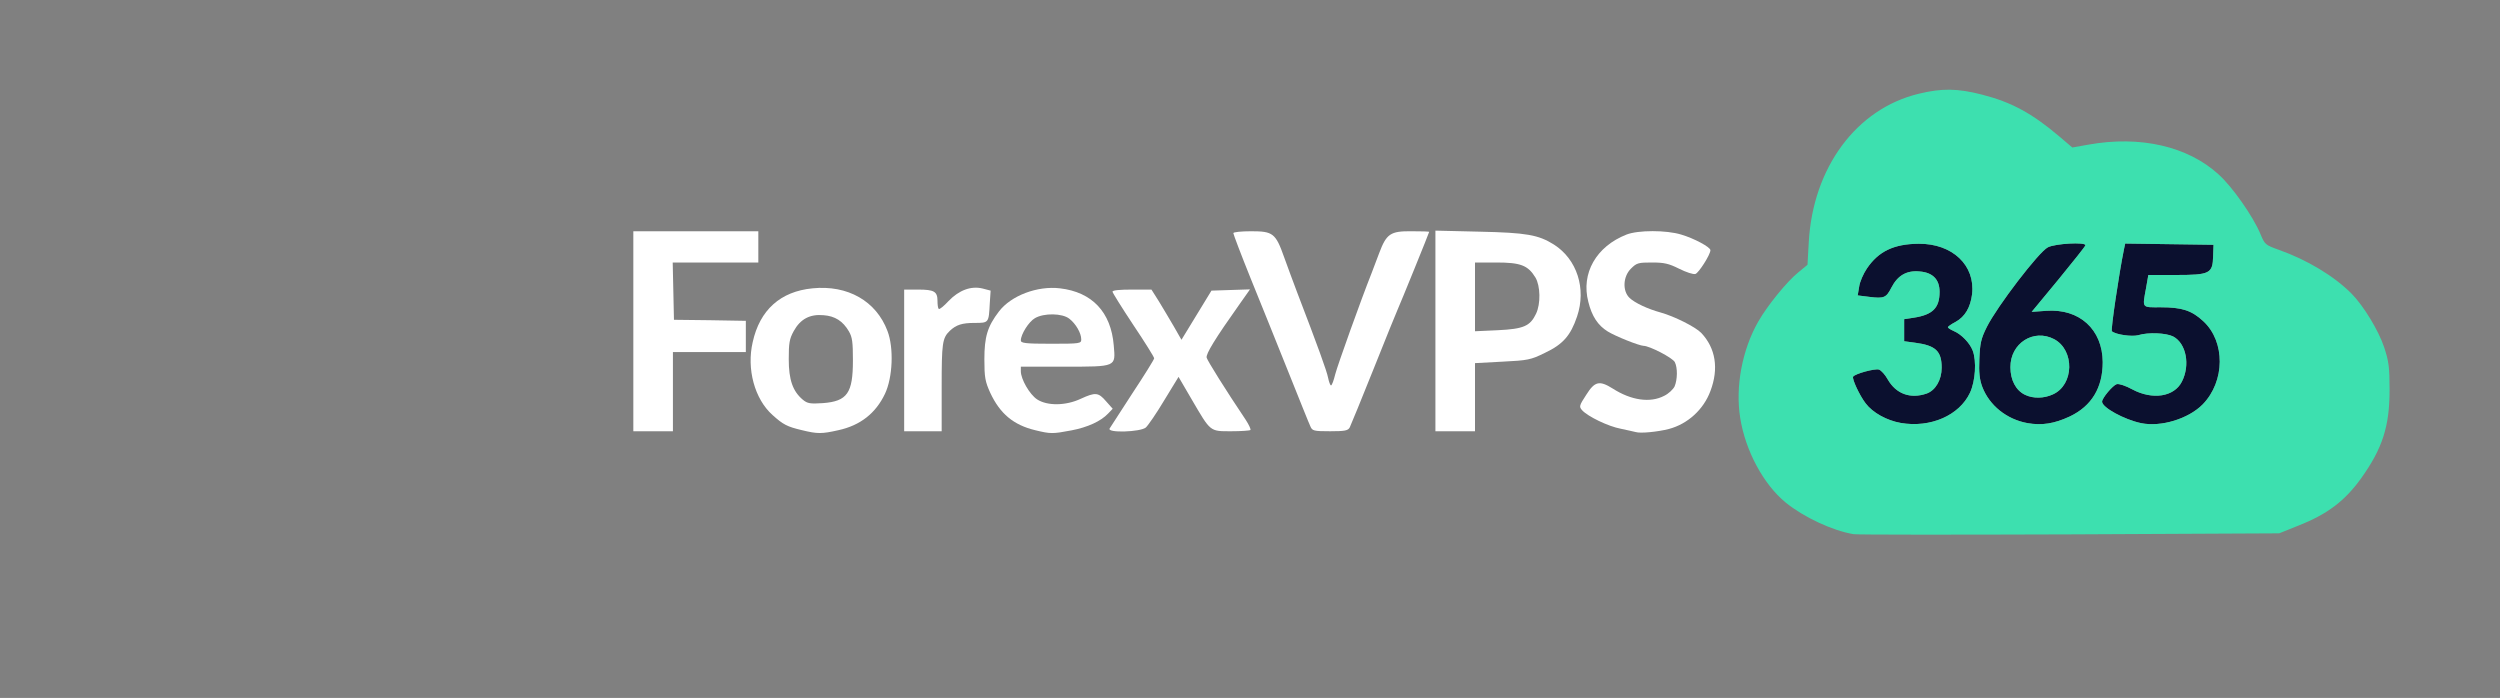
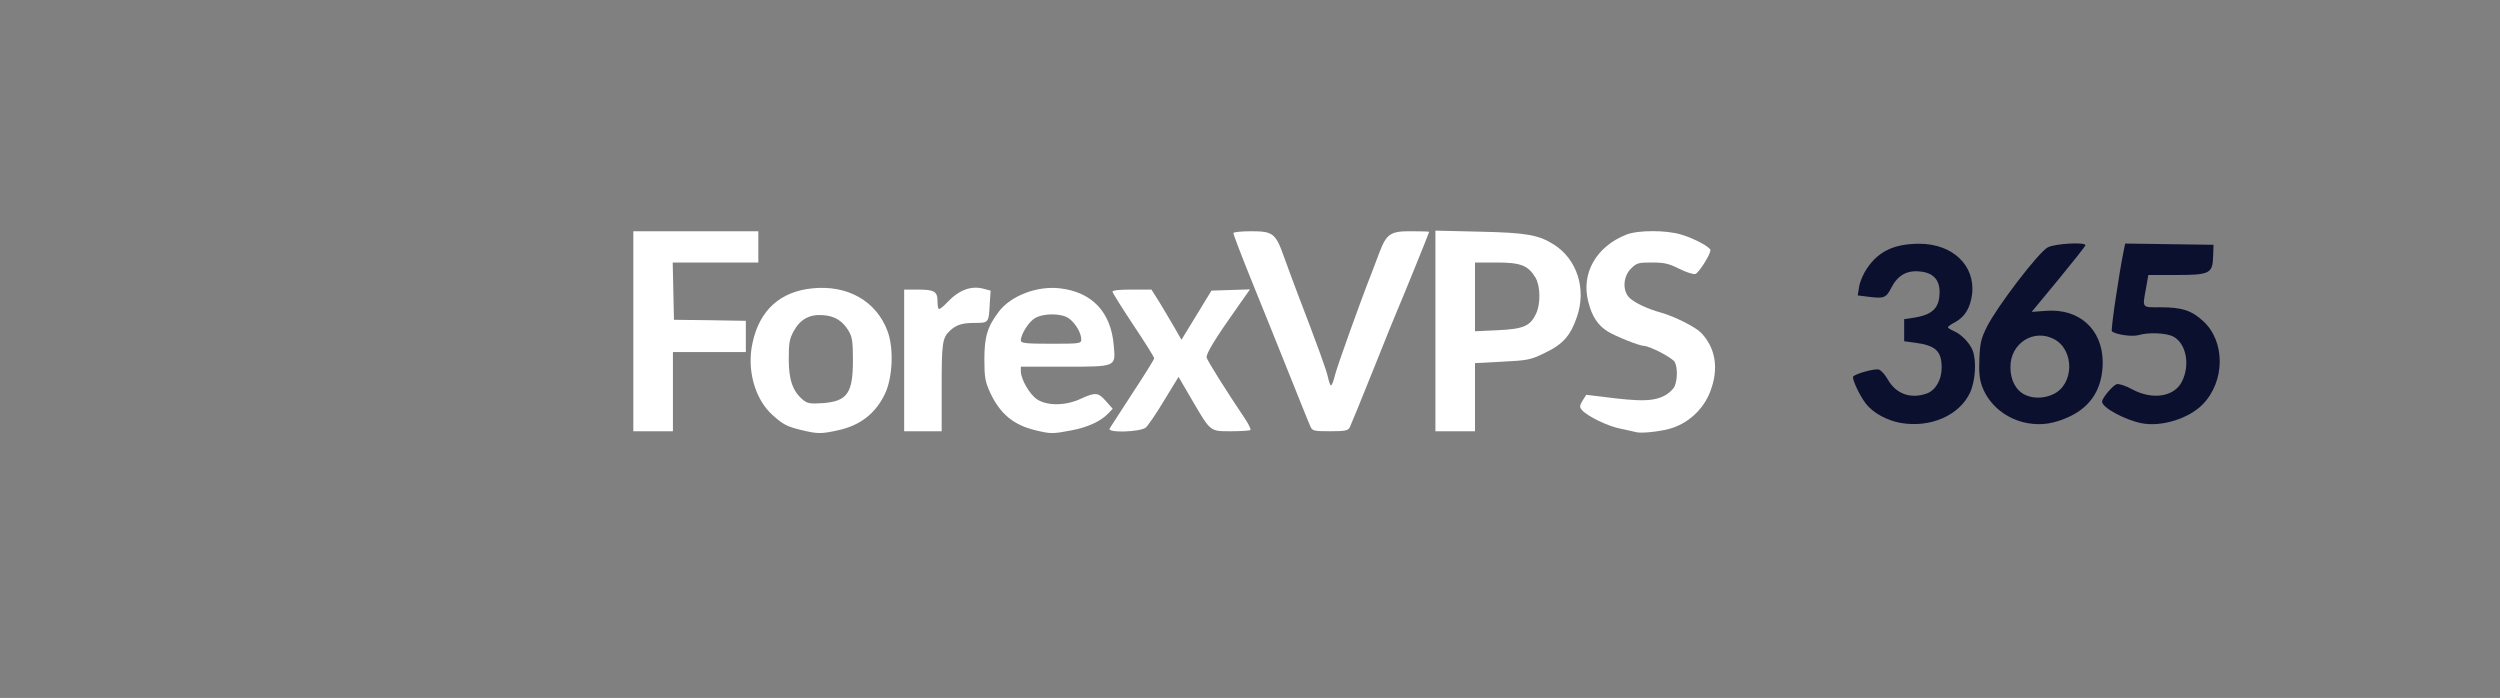
<svg xmlns="http://www.w3.org/2000/svg" version="1.0" width="1200px" height="335px" viewBox="0 0 12000 3350" preserveAspectRatio="xMidYMid meet">
  <rect x="0" y="0" width="12000" height="3350" fill="#808080" stroke="none" />
  <g id="layer101" fill="#0b102f" fill-rule="evenodd">
    <path d="M9123 2030 C9056 2018,8989 1981,8955 1936 C8926 1898,8889 1819,8895 1808 C8904 1794,8999 1768,9019 1774 C9030 1778,9049 1799,9061 1821 C9101 1891,9170 1916,9248 1889 C9290 1874,9320 1824,9320 1765 C9320 1685,9291 1658,9192 1645 L9140 1638 9140 1585 L9140 1532 9186 1525 C9277 1511,9310 1478,9310 1401 C9310 1341,9277 1308,9214 1303 C9152 1297,9109 1322,9079 1380 C9054 1429,9044 1434,8973 1425 L8917 1418 8924 1376 C8927 1353,8944 1314,8961 1289 C9017 1206,9091 1171,9210 1170 C9372 1169,9482 1274,9466 1412 C9458 1476,9432 1520,9387 1545 C9366 1556,9350 1567,9350 1571 C9350 1574,9362 1582,9378 1589 C9414 1604,9455 1646,9469 1683 C9488 1733,9482 1829,9456 1885 C9405 1994,9266 2055,9123 2030 " />
    <path d="M9732 2031 C9632 2013,9549 1946,9515 1857 C9502 1822,9498 1789,9501 1723 C9504 1647,9509 1625,9537 1569 C9586 1471,9787 1208,9830 1187 C9865 1169,10010 1161,10010 1177 C10010 1182,9951 1255,9881 1341 L9752 1497 9821 1492 C9981 1480,10092 1581,10093 1738 C10093 1861,10040 1949,9935 1999 C9860 2034,9801 2043,9732 2031 M9720 1895 C9676 1874,9650 1824,9650 1763 C9649 1648,9761 1576,9860 1628 C9959 1681,9956 1847,9854 1893 C9811 1913,9759 1914,9720 1895 " />
    <path d="M10277 2031 C10196 2014,10090 1956,10090 1928 C10090 1911,10140 1851,10160 1844 C10171 1841,10202 1851,10235 1869 C10332 1921,10436 1905,10473 1832 C10514 1752,10494 1648,10431 1615 C10397 1598,10312 1594,10263 1609 C10232 1617,10155 1606,10137 1590 C10131 1585,10171 1314,10195 1197 L10201 1169 10413 1172 L10625 1175 10623 1229 C10621 1313,10608 1320,10444 1320 L10312 1320 10301 1383 C10283 1481,10279 1475,10372 1475 C10473 1475,10520 1490,10576 1542 C10682 1640,10681 1830,10573 1941 C10505 2010,10373 2051,10277 2031 " />
  </g>
  <g id="layer102" fill="#3de0af" fill-rule="evenodd">
-     <path d="M8897 2564 C8795 2547,8657 2482,8571 2412 C8465 2325,8378 2164,8353 2006 C8329 1857,8362 1679,8440 1543 C8484 1466,8577 1352,8631 1308 L8676 1271 8682 1163 C8702 804,8911 522,9210 450 C9321 423,9396 424,9513 454 C9654 490,9753 543,9886 656 L9947 708 10026 694 C10273 650,10501 702,10649 837 C10715 896,10815 1039,10850 1123 C10871 1174,10874 1176,10938 1199 C11074 1247,11205 1326,11288 1410 C11345 1468,11417 1586,11444 1667 C11466 1734,11470 1762,11470 1871 C11470 2047,11436 2152,11334 2295 C11256 2404,11172 2468,11032 2523 L10940 2560 9935 2565 C9382 2567,8915 2567,8897 2564 M9123 2030 C9056 2018,8989 1981,8955 1936 C8926 1898,8889 1819,8895 1808 C8904 1794,8999 1768,9019 1774 C9030 1778,9049 1799,9061 1821 C9101 1891,9170 1916,9248 1889 C9290 1874,9320 1824,9320 1765 C9320 1685,9291 1658,9192 1645 L9140 1638 9140 1585 L9140 1532 9186 1525 C9277 1511,9310 1478,9310 1401 C9310 1341,9277 1308,9214 1303 C9152 1297,9109 1322,9079 1380 C9054 1429,9044 1434,8973 1425 L8917 1418 8924 1376 C8927 1353,8944 1314,8961 1289 C9017 1206,9091 1171,9210 1170 C9372 1169,9482 1274,9466 1412 C9458 1476,9432 1520,9387 1545 C9366 1556,9350 1567,9350 1571 C9350 1574,9362 1582,9378 1589 C9414 1604,9455 1646,9469 1683 C9488 1733,9482 1829,9456 1885 C9405 1994,9266 2055,9123 2030 M9732 2031 C9632 2013,9549 1946,9515 1857 C9502 1822,9498 1789,9501 1723 C9504 1647,9509 1625,9537 1569 C9586 1471,9787 1208,9830 1187 C9865 1169,10010 1161,10010 1177 C10010 1182,9951 1255,9881 1341 L9752 1497 9821 1492 C9981 1480,10092 1581,10093 1738 C10093 1861,10040 1949,9935 1999 C9860 2034,9801 2043,9732 2031 M9720 1895 C9676 1874,9650 1824,9650 1763 C9649 1648,9761 1576,9860 1628 C9959 1681,9956 1847,9854 1893 C9811 1913,9759 1914,9720 1895 M10277 2031 C10196 2014,10090 1956,10090 1928 C10090 1911,10140 1851,10160 1844 C10171 1841,10202 1851,10235 1869 C10332 1921,10436 1905,10473 1832 C10514 1752,10494 1648,10431 1615 C10397 1598,10312 1594,10263 1609 C10232 1617,10155 1606,10137 1590 C10131 1585,10171 1314,10195 1197 L10201 1169 10413 1172 L10625 1175 10623 1229 C10621 1313,10608 1320,10444 1320 L10312 1320 10301 1383 C10283 1481,10279 1475,10372 1475 C10473 1475,10520 1490,10576 1542 C10682 1640,10681 1830,10573 1941 C10505 2010,10373 2051,10277 2031 " />
-   </g>
+     </g>
  <g id="layer103" fill="#ffffff" fill-rule="evenodd">
    <path d="M3850 2065 C3778 2048,3759 2038,3708 1992 C3622 1915,3583 1771,3613 1642 C3647 1488,3746 1399,3900 1384 C4069 1367,4206 1445,4260 1589 C4291 1670,4285 1812,4248 1890 C4204 1983,4130 2042,4024 2065 C3944 2083,3924 2083,3850 2065 M3854 1919 C3805 1878,3786 1823,3786 1724 C3786 1647,3789 1627,3810 1589 C3842 1531,3888 1507,3953 1513 C4008 1517,4046 1541,4075 1591 C4091 1619,4094 1642,4094 1730 C4094 1887,4067 1926,3950 1935 C3889 1939,3876 1937,3854 1919 " />
    <path d="M4969 2065 C4865 2040,4800 1986,4753 1885 C4729 1832,4725 1812,4725 1725 C4725 1616,4740 1567,4795 1495 C4853 1419,4979 1371,5088 1384 C5242 1402,5333 1498,5346 1658 C5355 1762,5361 1760,5109 1760 L4900 1760 4900 1782 C4900 1820,4942 1893,4978 1917 C5027 1949,5116 1948,5188 1914 C5258 1882,5272 1883,5309 1926 L5341 1962 5319 1985 C5284 2022,5221 2051,5142 2066 C5052 2083,5043 2083,4969 2065 M4900 1634 C4900 1605,4938 1544,4968 1527 C5011 1502,5099 1503,5133 1530 C5164 1554,5190 1599,5190 1629 C5190 1649,5184 1650,5045 1650 C4921 1650,4900 1647,4900 1634 " />
-     <path d="M7852 2074 C7842 2072,7810 2064,7780 2058 C7720 2047,7621 1999,7594 1969 C7579 1952,7580 1947,7614 1895 C7655 1830,7677 1825,7741 1865 C7830 1922,7921 1935,7988 1900 C8009 1890,8031 1869,8038 1855 C8052 1822,8053 1765,8039 1738 C8028 1717,7917 1660,7889 1660 C7867 1659,7756 1615,7717 1591 C7670 1562,7641 1518,7624 1449 C7588 1312,7662 1183,7807 1126 C7863 1104,7998 1104,8070 1126 C8131 1144,8210 1186,8210 1201 C8210 1222,8154 1310,8138 1315 C8128 1318,8094 1307,8060 1290 C8010 1265,7988 1260,7929 1260 C7864 1260,7856 1262,7829 1289 C7790 1327,7787 1397,7822 1430 C7847 1454,7909 1483,7971 1500 C8036 1518,8138 1569,8166 1598 C8235 1671,8251 1769,8210 1877 C8177 1966,8101 2035,8011 2059 C7957 2073,7874 2081,7852 2074 " />
+     <path d="M7852 2074 C7842 2072,7810 2064,7780 2058 C7720 2047,7621 1999,7594 1969 C7579 1952,7580 1947,7614 1895 C7830 1922,7921 1935,7988 1900 C8009 1890,8031 1869,8038 1855 C8052 1822,8053 1765,8039 1738 C8028 1717,7917 1660,7889 1660 C7867 1659,7756 1615,7717 1591 C7670 1562,7641 1518,7624 1449 C7588 1312,7662 1183,7807 1126 C7863 1104,7998 1104,8070 1126 C8131 1144,8210 1186,8210 1201 C8210 1222,8154 1310,8138 1315 C8128 1318,8094 1307,8060 1290 C8010 1265,7988 1260,7929 1260 C7864 1260,7856 1262,7829 1289 C7790 1327,7787 1397,7822 1430 C7847 1454,7909 1483,7971 1500 C8036 1518,8138 1569,8166 1598 C8235 1671,8251 1769,8210 1877 C8177 1966,8101 2035,8011 2059 C7957 2073,7874 2081,7852 2074 " />
    <path d="M3040 1590 L3040 1110 3340 1110 L3640 1110 3640 1185 L3640 1260 3434 1260 L3229 1260 3232 1397 L3235 1535 3407 1537 L3580 1540 3580 1615 L3580 1690 3405 1690 L3230 1690 3230 1880 L3230 2070 3135 2070 L3040 2070 3040 1590 " />
    <path d="M4340 1730 L4340 1390 4407 1390 C4484 1390,4500 1399,4500 1445 C4500 1462,4502 1479,4506 1483 C4510 1486,4531 1469,4553 1445 C4603 1393,4661 1371,4717 1385 L4755 1395 4751 1455 C4746 1550,4747 1550,4678 1550 C4618 1550,4590 1559,4559 1588 C4523 1623,4520 1646,4520 1859 L4520 2070 4430 2070 L4340 2070 4340 1730 " />
    <path d="M5326 2057 C5330 2050,5380 1974,5436 1887 C5493 1801,5540 1725,5540 1720 C5540 1714,5495 1642,5440 1560 C5385 1477,5340 1405,5340 1400 C5340 1393,5376 1390,5433 1390 L5527 1390 5563 1447 C5582 1479,5615 1533,5635 1568 L5671 1631 5743 1513 L5815 1395 5907 1392 L6000 1389 5952 1457 C5832 1626,5787 1700,5792 1717 C5796 1732,5880 1867,5980 2016 C5995 2039,6005 2061,6002 2064 C5999 2067,5957 2070,5910 2070 C5806 2070,5812 2074,5720 1917 L5657 1809 5588 1922 C5551 1984,5511 2042,5500 2052 C5474 2074,5314 2079,5326 2057 " />
    <path d="M6290 2047 C6284 2035,6237 1917,6184 1785 C6131 1653,6050 1451,6003 1336 C5957 1222,5920 1124,5920 1119 C5920 1114,5958 1110,6005 1110 C6110 1110,6123 1119,6164 1235 C6180 1279,6207 1353,6225 1400 C6327 1666,6369 1782,6375 1814 C6379 1833,6385 1850,6389 1850 C6393 1850,6402 1826,6409 1797 C6420 1754,6532 1441,6584 1310 C6592 1290,6608 1248,6620 1215 C6655 1122,6674 1109,6775 1110 C6822 1110,6860 1111,6860 1113 C6860 1117,6721 1459,6709 1485 C6704 1496,6652 1623,6594 1769 C6536 1914,6484 2041,6479 2051 C6471 2067,6456 2070,6385 2070 C6306 2070,6299 2068,6290 2047 " />
    <path d="M6890 1588 L6890 1107 7102 1112 C7328 1117,7384 1127,7459 1174 C7570 1245,7615 1386,7570 1519 C7539 1611,7502 1653,7415 1694 C7348 1727,7334 1730,7211 1736 L7080 1743 7080 1906 L7080 2070 6985 2070 L6890 2070 6890 1588 M7080 1425 L7080 1260 7182 1260 C7298 1260,7334 1273,7370 1332 C7394 1372,7396 1458,7373 1506 C7345 1565,7314 1579,7190 1585 L7080 1590 7080 1425 " />
  </g>
</svg>